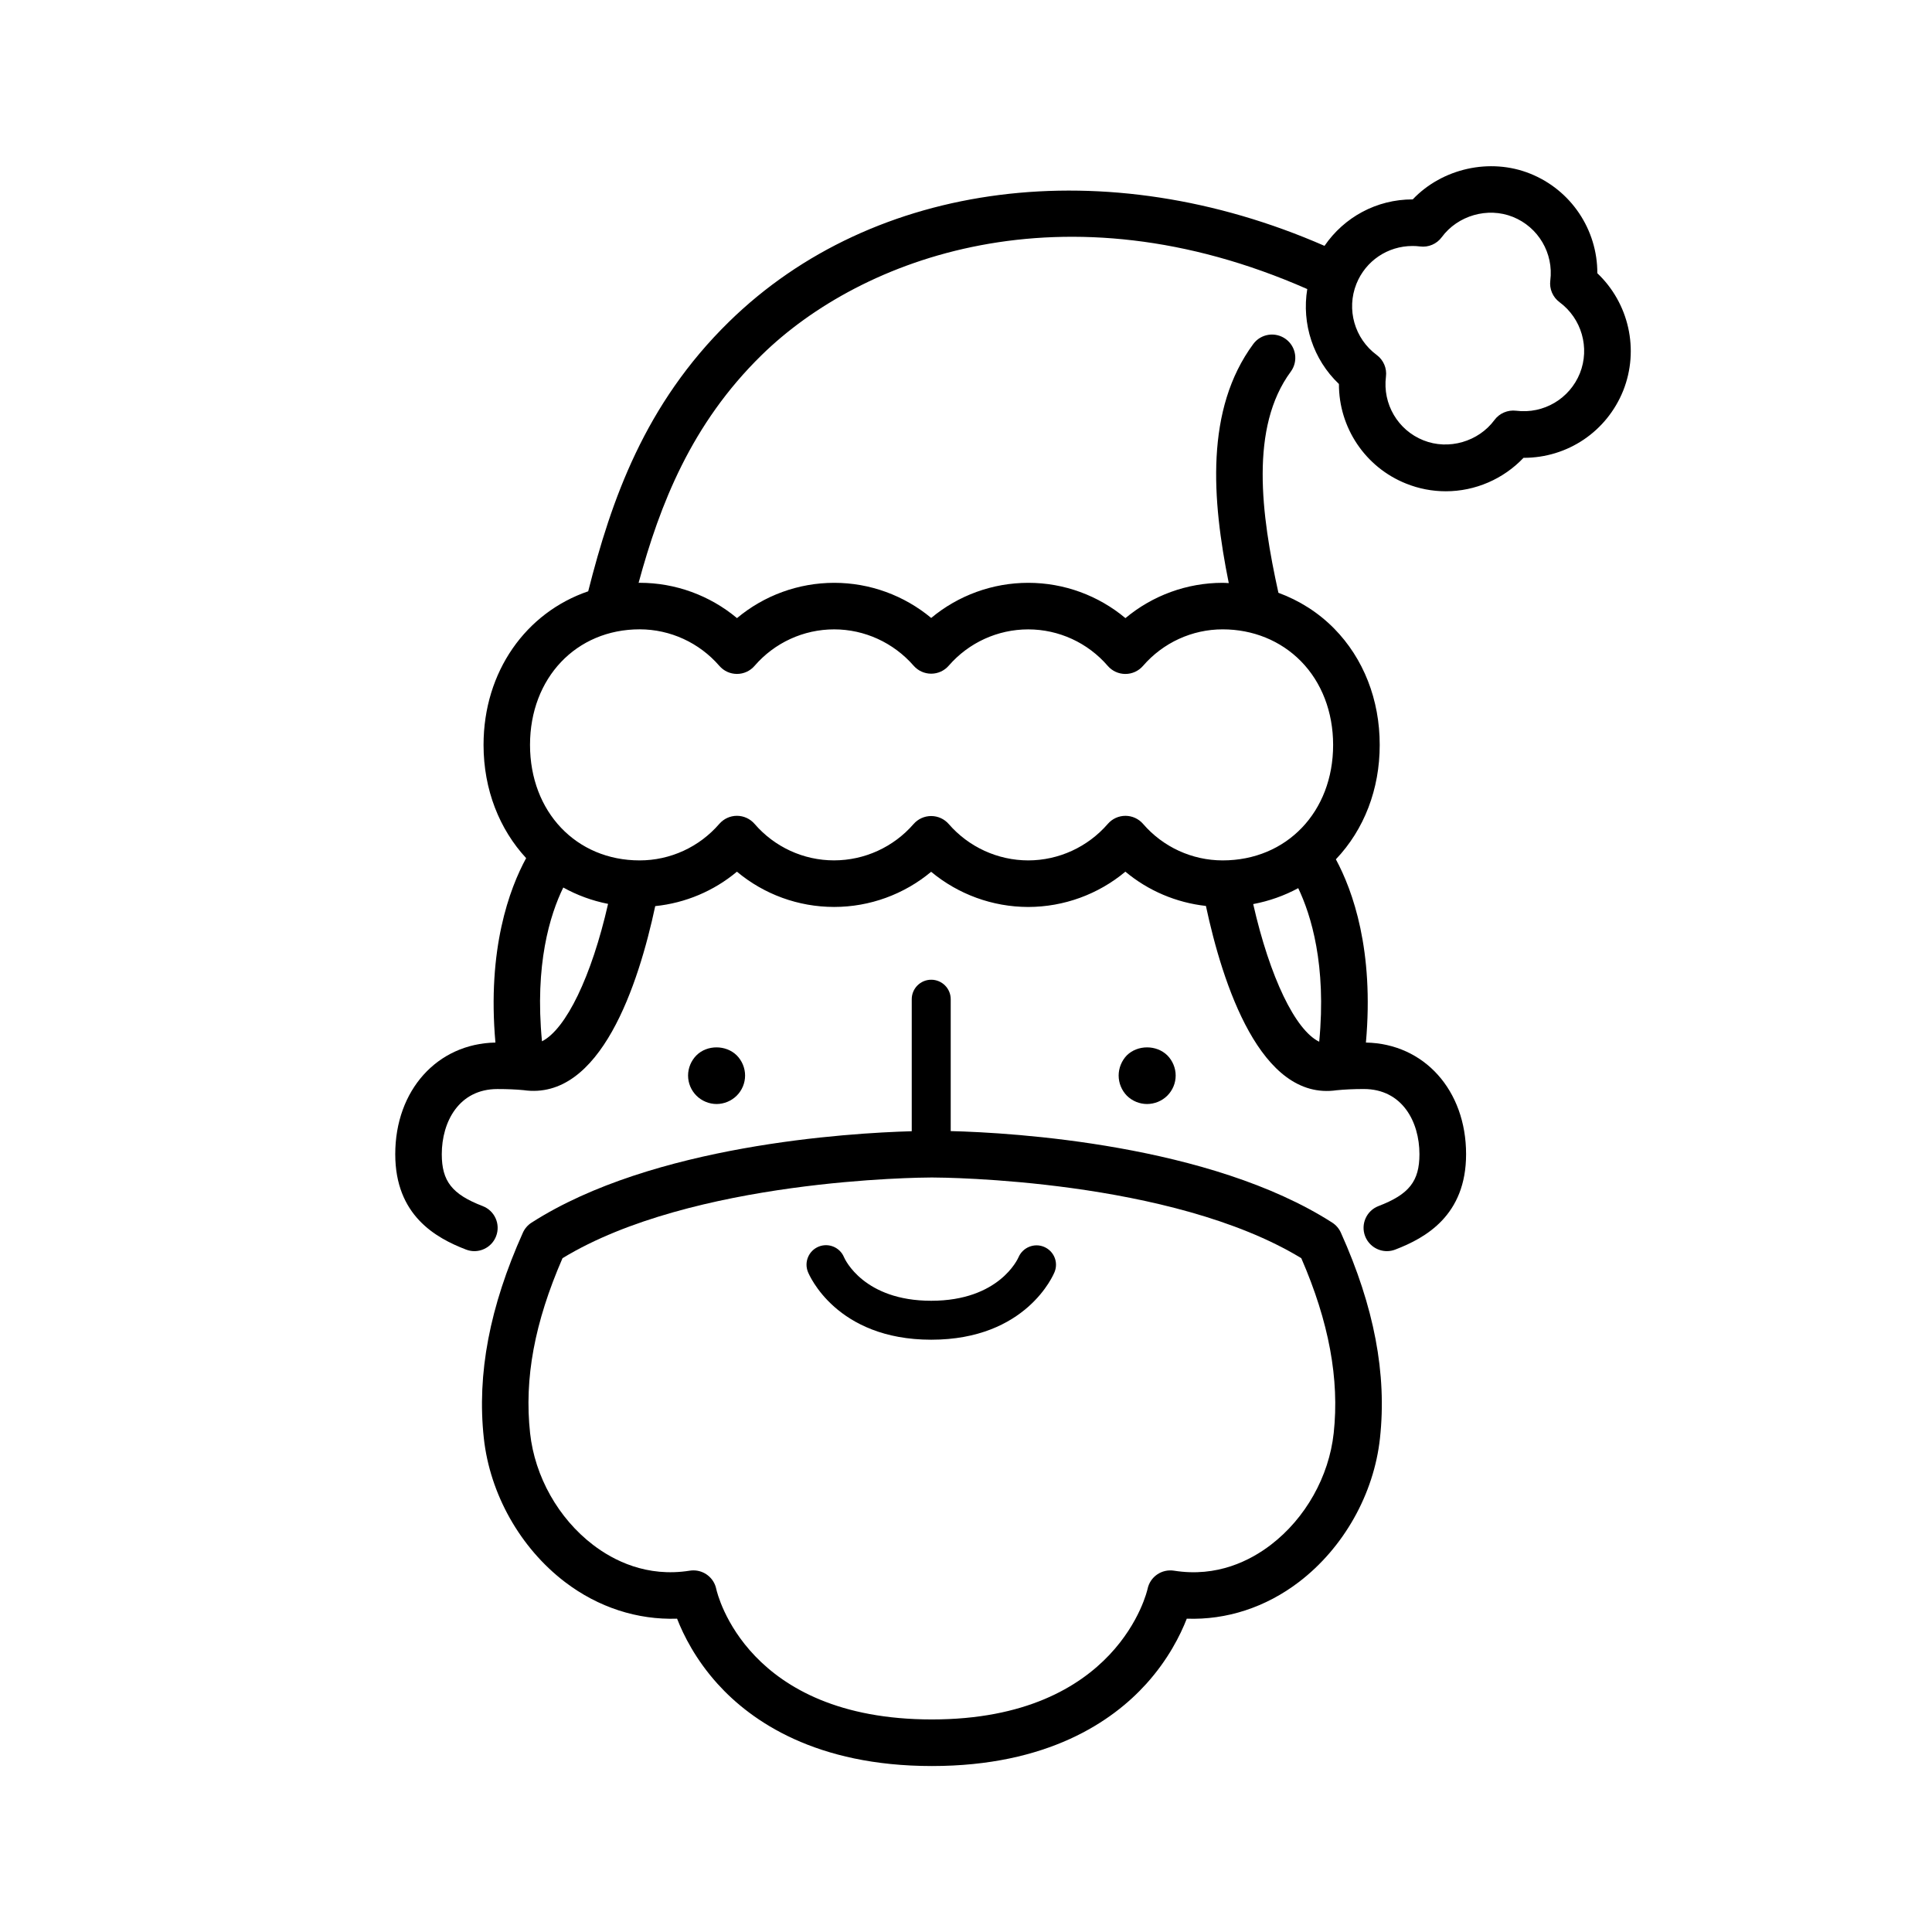
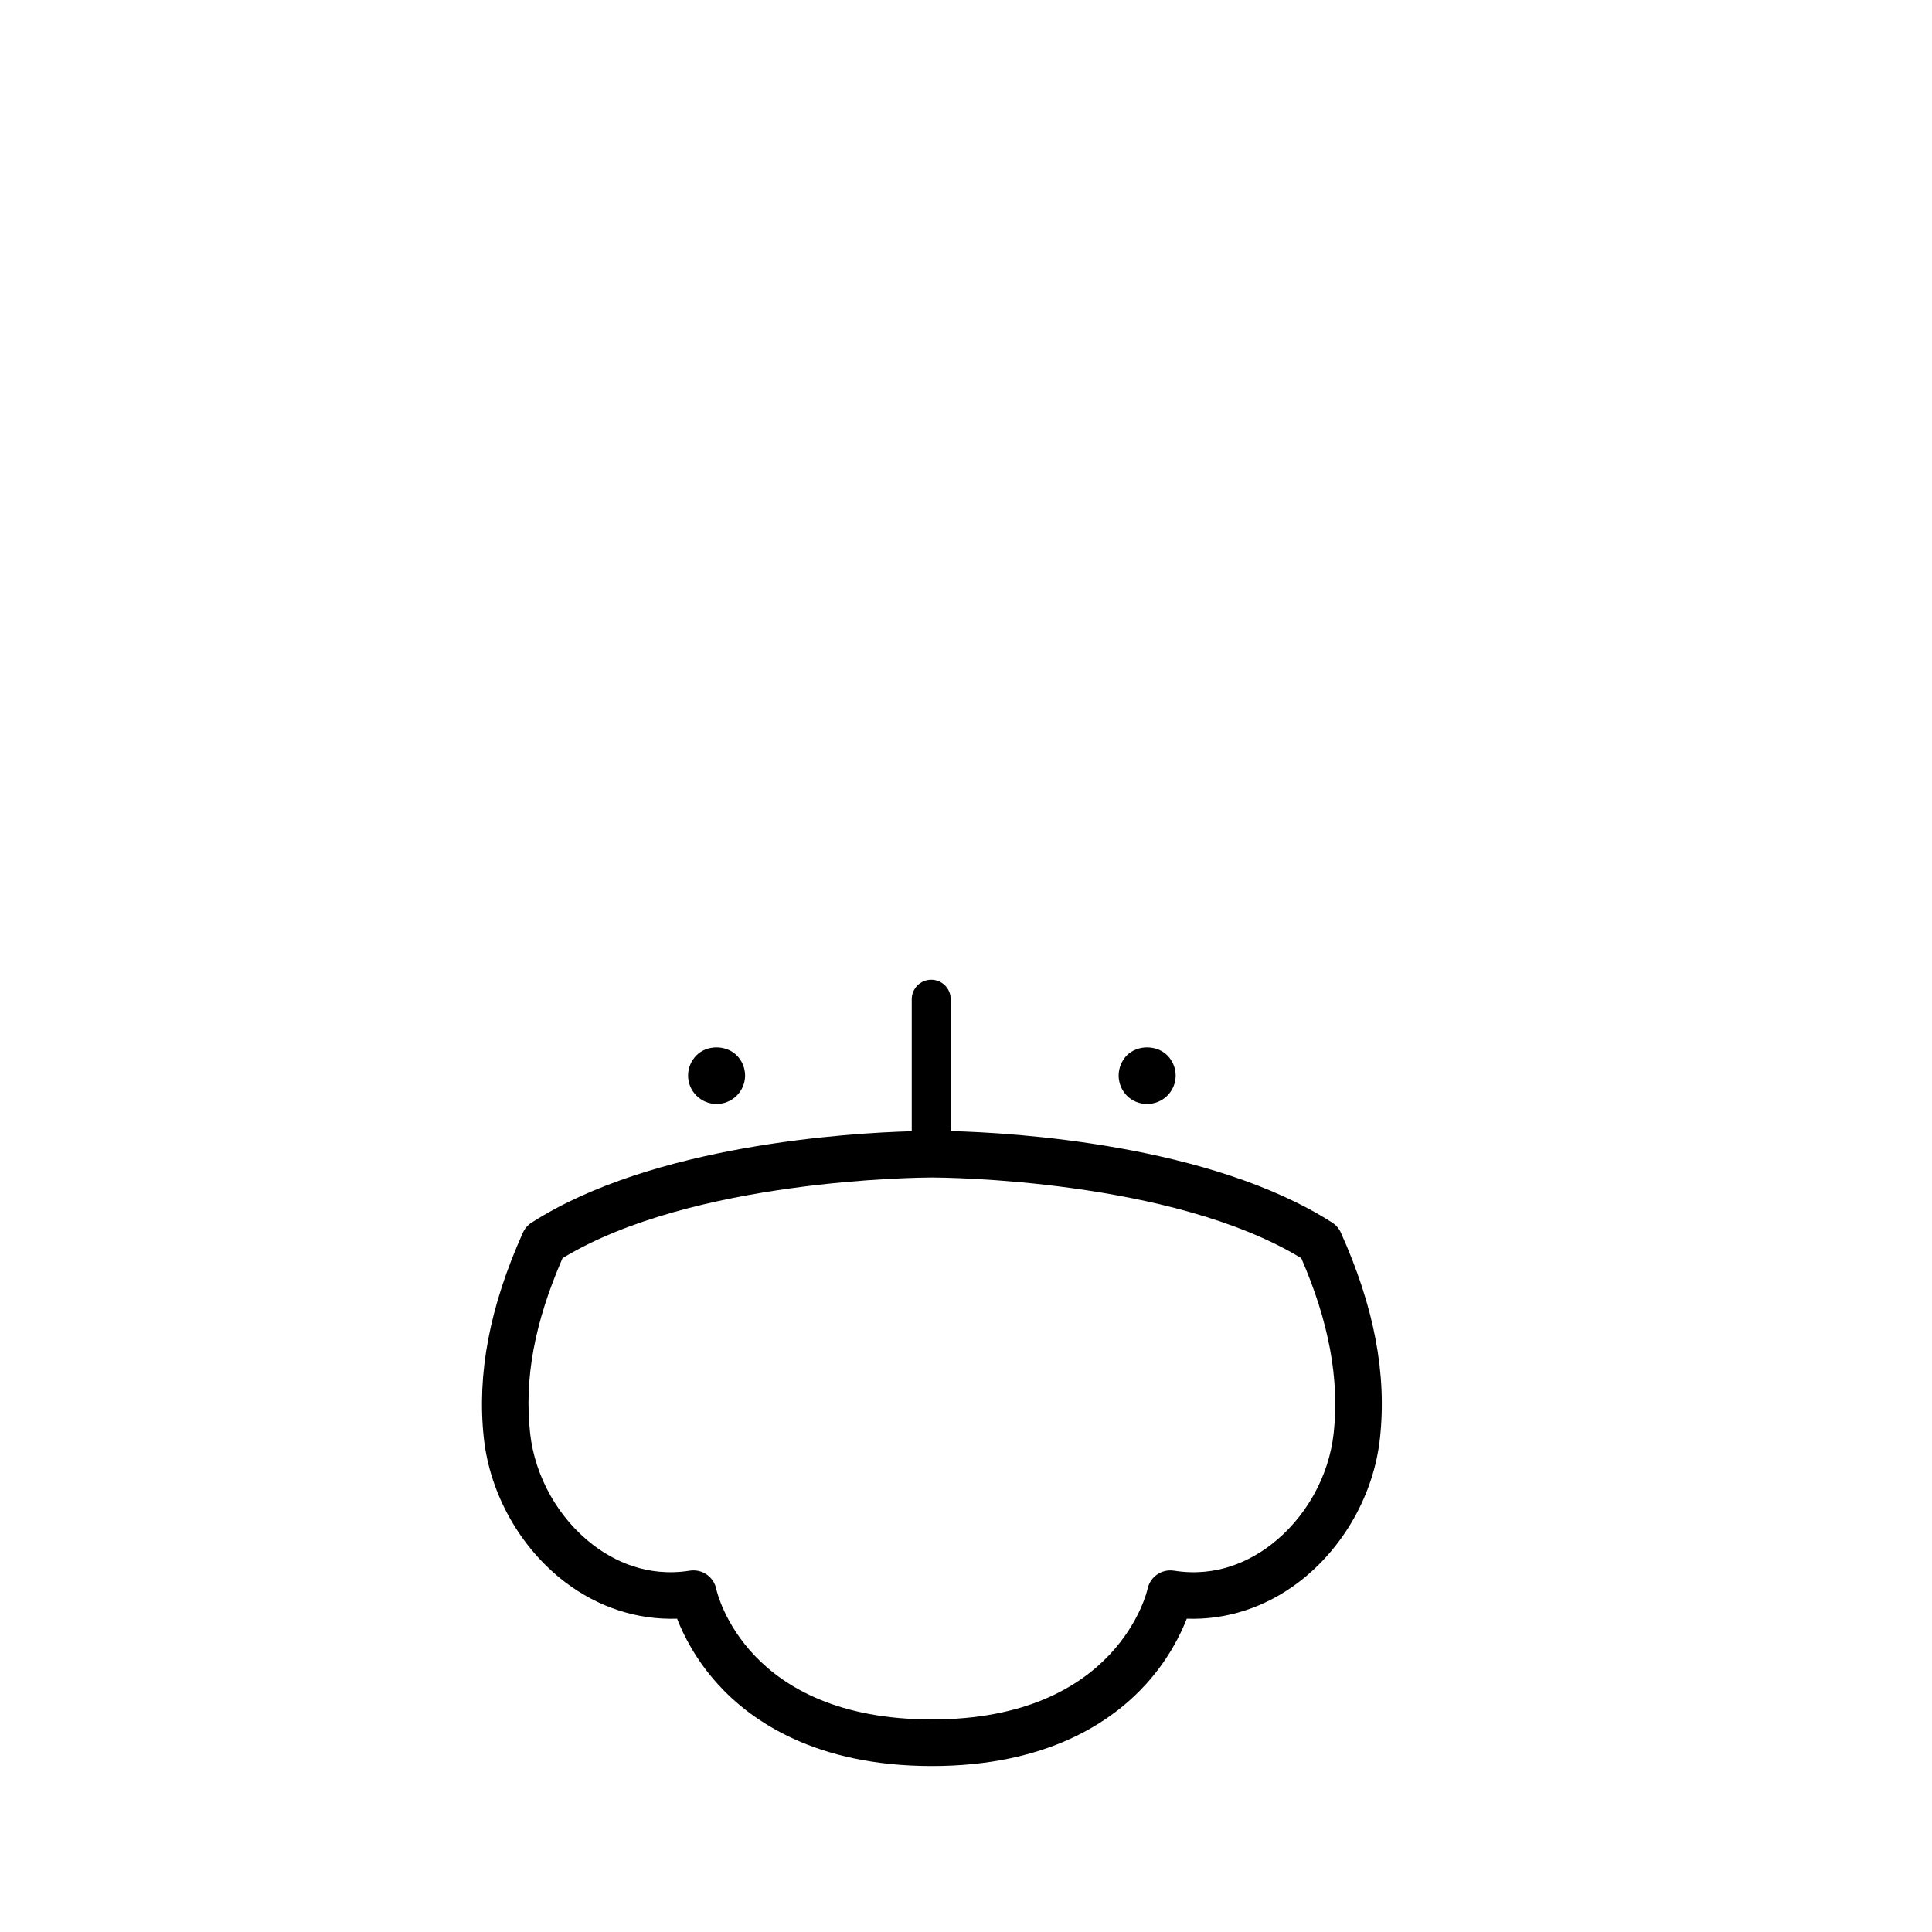
<svg xmlns="http://www.w3.org/2000/svg" fill="#000000" width="800px" height="800px" version="1.1" viewBox="144 144 512 512">
  <g>
    <path d="m339.24 434.36c1.41-1.41 2.215-3.324 2.215-5.34 0-1.965-0.805-3.93-2.215-5.34-2.871-2.82-7.859-2.82-10.68 0-1.41 1.41-2.215 3.375-2.215 5.34 0 2.016 0.805 3.93 2.215 5.34s3.375 2.215 5.34 2.215c1.965 0 3.93-0.805 5.34-2.215z" />
    <path d="m453.35 434.36c1.41-1.41 2.215-3.324 2.215-5.34 0-1.965-0.805-3.93-2.215-5.34-2.871-2.82-7.859-2.82-10.73 0-1.367 1.41-2.168 3.375-2.168 5.34 0 2.016 0.801 3.93 2.168 5.34 1.41 1.41 3.375 2.215 5.34 2.215 2.016 0 3.981-0.805 5.391-2.215z" />
-     <path d="m420.66 474.42c-2.609-1.082-5.617 0.16-6.734 2.754-0.207 0.473-5.176 11.543-23.141 11.543-17.852 0-22.863-10.957-23.113-11.539-1.078-2.613-4.07-3.871-6.695-2.82-2.644 1.062-3.93 4.07-2.867 6.715 0.297 0.734 7.496 17.965 32.676 17.965 25.207 0 32.406-17.234 32.695-17.965 1.051-2.613-0.211-5.566-2.82-6.652z" />
    <path d="m497.06 468.01c-32.324-20.73-84.645-23.859-101.11-24.258v-34.949c0-2.852-2.312-5.164-5.164-5.164-2.852 0-5.164 2.312-5.164 5.164v34.984c-16.859 0.469-68.676 3.648-100.75 24.223-1.012 0.645-1.809 1.57-2.301 2.664-8.816 19.633-12.203 37.449-10.352 54.453 1.613 14.816 9.645 29.066 21.484 38.109 8.836 6.75 19.234 10.082 29.73 9.73 1.703 4.375 4.934 10.852 10.73 17.27 8.977 9.941 26.117 21.781 56.809 21.781 30.688 0 47.828-11.844 56.805-21.781 5.793-6.414 9.027-12.898 10.734-17.27 10.496 0.379 20.898-2.977 29.738-9.734 11.84-9.047 19.859-23.293 21.461-38.098 1.855-17.023-1.535-34.84-10.359-54.457-0.492-1.098-1.285-2.023-2.293-2.668zm0.383 55.785c-1.246 11.516-7.481 22.59-16.688 29.625-5.387 4.117-14.184 8.656-25.629 6.828-3.289-0.508-6.344 1.621-7.012 4.84-0.074 0.348-7.727 34.582-57.152 34.582-48.996 0-56.844-33.199-57.148-34.578-0.598-2.906-3.16-4.922-6.035-4.922-0.324 0-0.648 0.023-0.977 0.074-11.418 1.82-20.234-2.707-25.617-6.82-9.211-7.031-15.453-18.113-16.707-29.633-1.57-14.488 1.16-29.266 8.594-46.359 34.434-20.949 94.711-21.375 97.805-21.383 0.023-0.004 0.035 0 0.051 0h0.07c0.012 0 0.02-0.004 0.051 0 3.094 0.004 63.371 0.434 97.805 21.383 7.336 16.875 10.141 32.059 8.59 46.363z" />
-     <path d="m567.31 216.41c0.039-11.496-6.926-22.043-17.809-26.395-10.66-4.277-23.328-1.367-31.109 6.828h-0.055c-9.539 0-18.121 4.711-23.328 12.312-57.676-25.234-119.46-17.438-157.81 20.113-22.375 21.902-31.191 47.254-37.32 71.434-16.461 5.617-27.727 21.246-27.734 40.711 0.004 11.91 4.246 22.375 11.289 30-4.422 8.121-10.344 24.066-8.141 48.875-15.41 0.293-26.547 12.625-26.547 29.582 0 16.207 10.707 22.188 18.762 25.281 0.723 0.281 1.473 0.414 2.203 0.414 2.484 0 4.82-1.508 5.762-3.961 1.223-3.184-0.367-6.75-3.551-7.977-8.105-3.113-10.844-6.586-10.844-13.754 0-8.594 4.559-17.266 14.746-17.266 2.609 0 5.027 0.105 6.918 0.293 20.41 2.918 30.496-28.129 34.902-48.77 7.977-0.82 15.512-3.988 21.652-9.125 7.176 6 16.258 9.344 25.754 9.344 9.457 0 18.535-3.336 25.715-9.316 7.18 5.969 16.258 9.309 25.715 9.324 9.48-0.012 18.574-3.359 25.762-9.355 6.051 5.062 13.477 8.207 21.34 9.082 4.41 20.645 14.484 51.785 34.656 48.84 2.144-0.211 4.559-0.324 7.18-0.324 10.188 0 14.75 8.672 14.75 17.266 0 7.176-2.742 10.645-10.848 13.754-3.184 1.219-4.769 4.793-3.551 7.977 0.961 2.461 3.297 3.969 5.781 3.969 0.734 0 1.484-0.133 2.207-0.414 8.062-3.09 18.773-9.074 18.773-25.281 0-16.957-11.129-29.293-26.547-29.582 2.188-24.426-3.461-40.215-7.961-48.562 7.492-7.871 11.629-18.594 11.617-30.312 0.012-11.977-4.289-22.93-12.078-30.848-4.191-4.258-9.23-7.43-14.766-9.473-4.594-20.824-7.617-43.836 3.273-58.602 2.019-2.746 1.438-6.609-1.309-8.629-2.742-2.019-6.606-1.438-8.629 1.305-12.781 17.34-10.957 41.223-6.492 63.359-0.535-0.02-1.066-0.074-1.613-0.074-9.488 0-18.586 3.356-25.773 9.355-7.18-6.004-16.27-9.355-25.754-9.355-9.465 0-18.547 3.336-25.719 9.309-7.188-5.977-16.262-9.309-25.695-9.309-9.492 0-18.59 3.352-25.77 9.352-7.188-6-16.281-9.352-25.762-9.359-0.105 0-0.211 0.016-0.316 0.016 5.648-20.797 13.984-42.137 32.602-60.355 26.461-25.906 80.121-45.898 144.6-17.504-1.508 9.199 1.551 18.66 8.395 25.16-0.039 11.504 6.922 22.047 17.801 26.395 3.375 1.352 6.914 2.035 10.523 2.035 7.805 0 15.277-3.258 20.59-8.863h0.051c11.664 0 22.012-6.984 26.371-17.809 4.32-10.887 1.484-23.199-6.856-31.109zm-279.68 203.55c-1.965-20.367 2.117-33.535 5.644-40.758 3.629 2.019 7.613 3.496 11.871 4.336-4.379 19.266-11.168 33.219-17.516 36.422zm188.48-36.367c4.223-0.801 8.238-2.223 11.934-4.223 3.387 7.09 7.523 20.344 5.559 40.699-6.32-3.051-13.07-17.031-17.492-36.477zm-141.47-63.129c1.168 1.355 2.871 2.133 4.664 2.133h0.004c1.793 0 3.496-0.781 4.664-2.141 5.305-6.144 12.992-9.668 21.094-9.668 8.039 0 15.715 3.512 21.055 9.629 1.168 1.344 2.867 2.117 4.648 2.117h0.012c1.785 0 3.481-0.777 4.648-2.125 5.305-6.109 12.977-9.617 21.055-9.617 8.09 0 15.781 3.527 21.078 9.672 1.168 1.359 2.871 2.141 4.672 2.141h0.004c1.789 0 3.496-0.781 4.672-2.137 5.32-6.156 13.012-9.684 21.109-9.684 8.016 0 15.383 2.996 20.738 8.438 5.508 5.594 8.535 13.473 8.535 22.188 0.004 17.73-12.305 30.598-29.277 30.605-8.098-0.004-15.789-3.531-21.09-9.672-1.168-1.359-2.875-2.137-4.672-2.141h-0.004c-1.789 0-3.492 0.777-4.664 2.133-5.324 6.144-13.02 9.672-21.098 9.68-8.07-0.012-15.75-3.523-21.062-9.637-1.176-1.352-2.871-2.121-4.66-2.121-1.789 0-3.488 0.777-4.66 2.121-5.32 6.117-12.992 9.629-21.094 9.629-8.074 0-15.742-3.523-21.043-9.668-1.176-1.359-2.875-2.137-4.672-2.141-1.793 0-3.496 0.781-4.672 2.137-5.316 6.152-13.004 9.68-21.113 9.68-16.82 0-29.043-12.871-29.051-30.602 0.004-17.746 12.234-30.633 29.066-30.637 8.094 0.008 15.789 3.539 21.113 9.688zm228.05-77.547c-2.707 6.723-9.586 10.848-16.906 9.93-2.203-0.262-4.418 0.664-5.742 2.465-4.211 5.719-12.137 8.062-18.836 5.371-6.758-2.695-10.828-9.633-9.914-16.871 0.289-2.215-0.656-4.414-2.449-5.738-5.871-4.336-8.082-12.09-5.379-18.848 2.445-6.098 8.281-10.035 14.879-10.035 0.664 0 1.336 0.039 2 0.125 2.203 0.289 4.418-0.66 5.742-2.465 4.219-5.723 12.141-8.051 18.832-5.375 6.762 2.707 10.844 9.645 9.93 16.871-0.289 2.215 0.656 4.41 2.449 5.738 5.863 4.34 8.078 12.09 5.394 18.832z" />
  </g>
</svg>